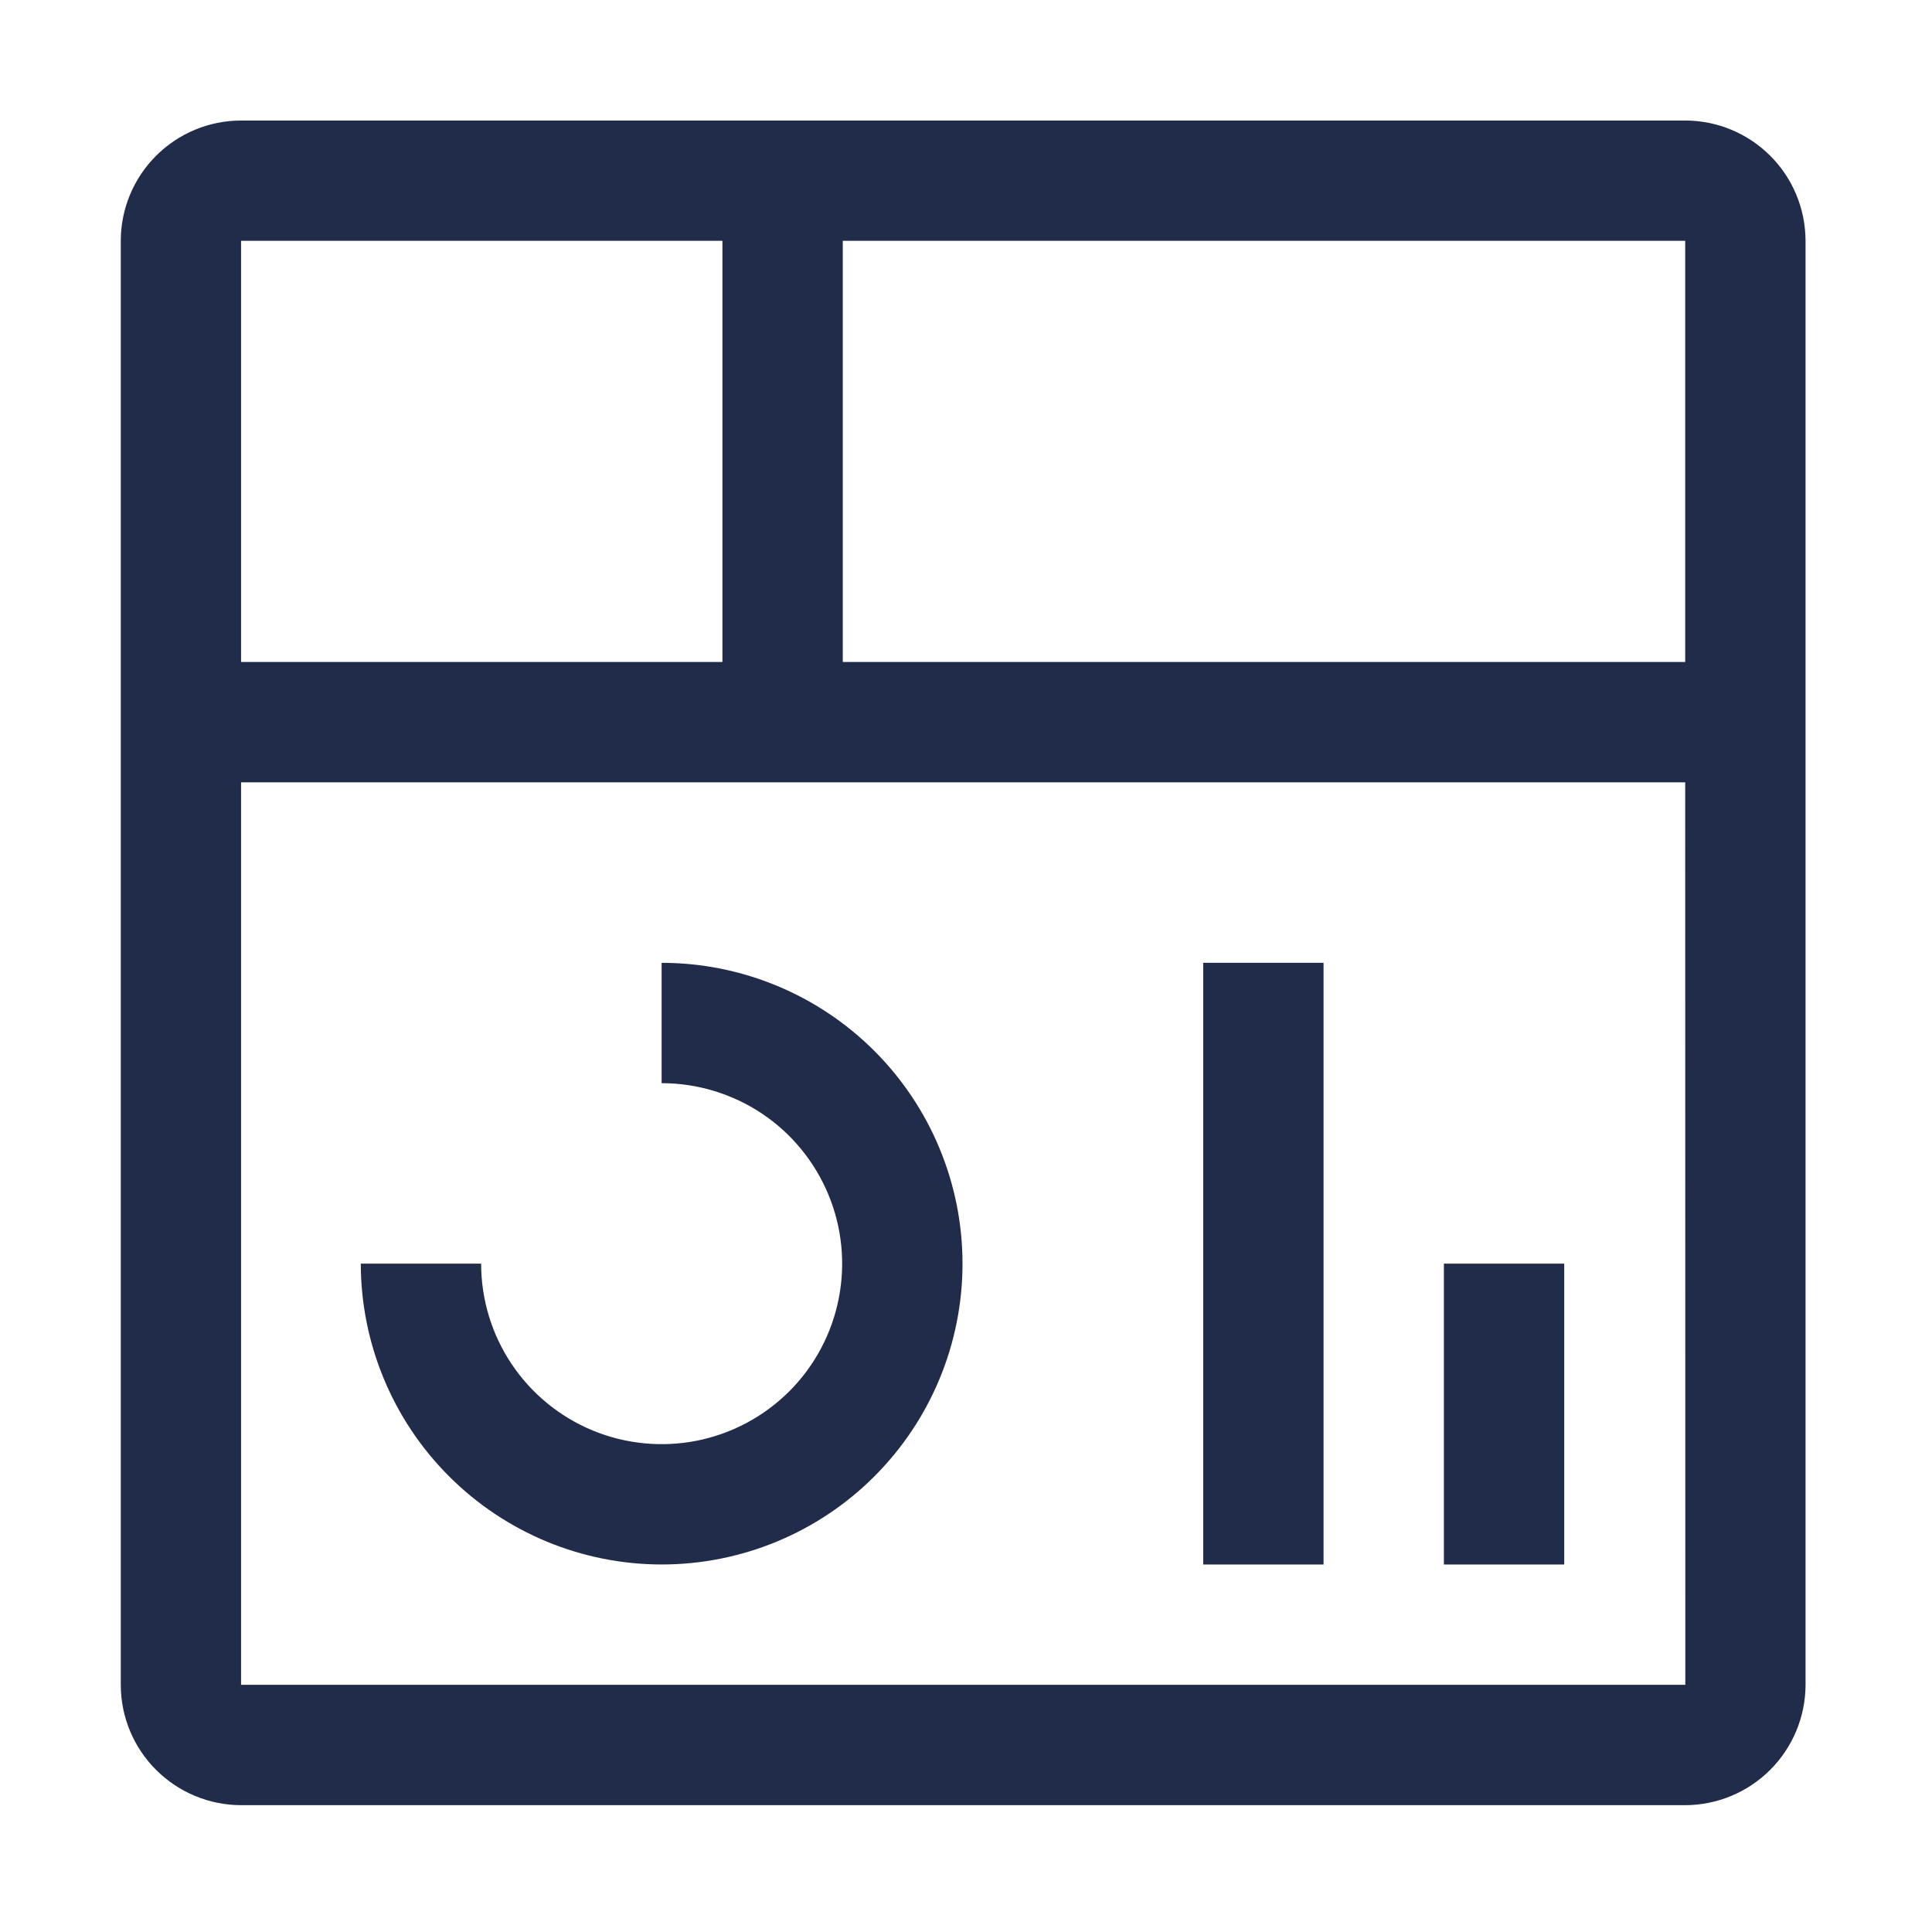
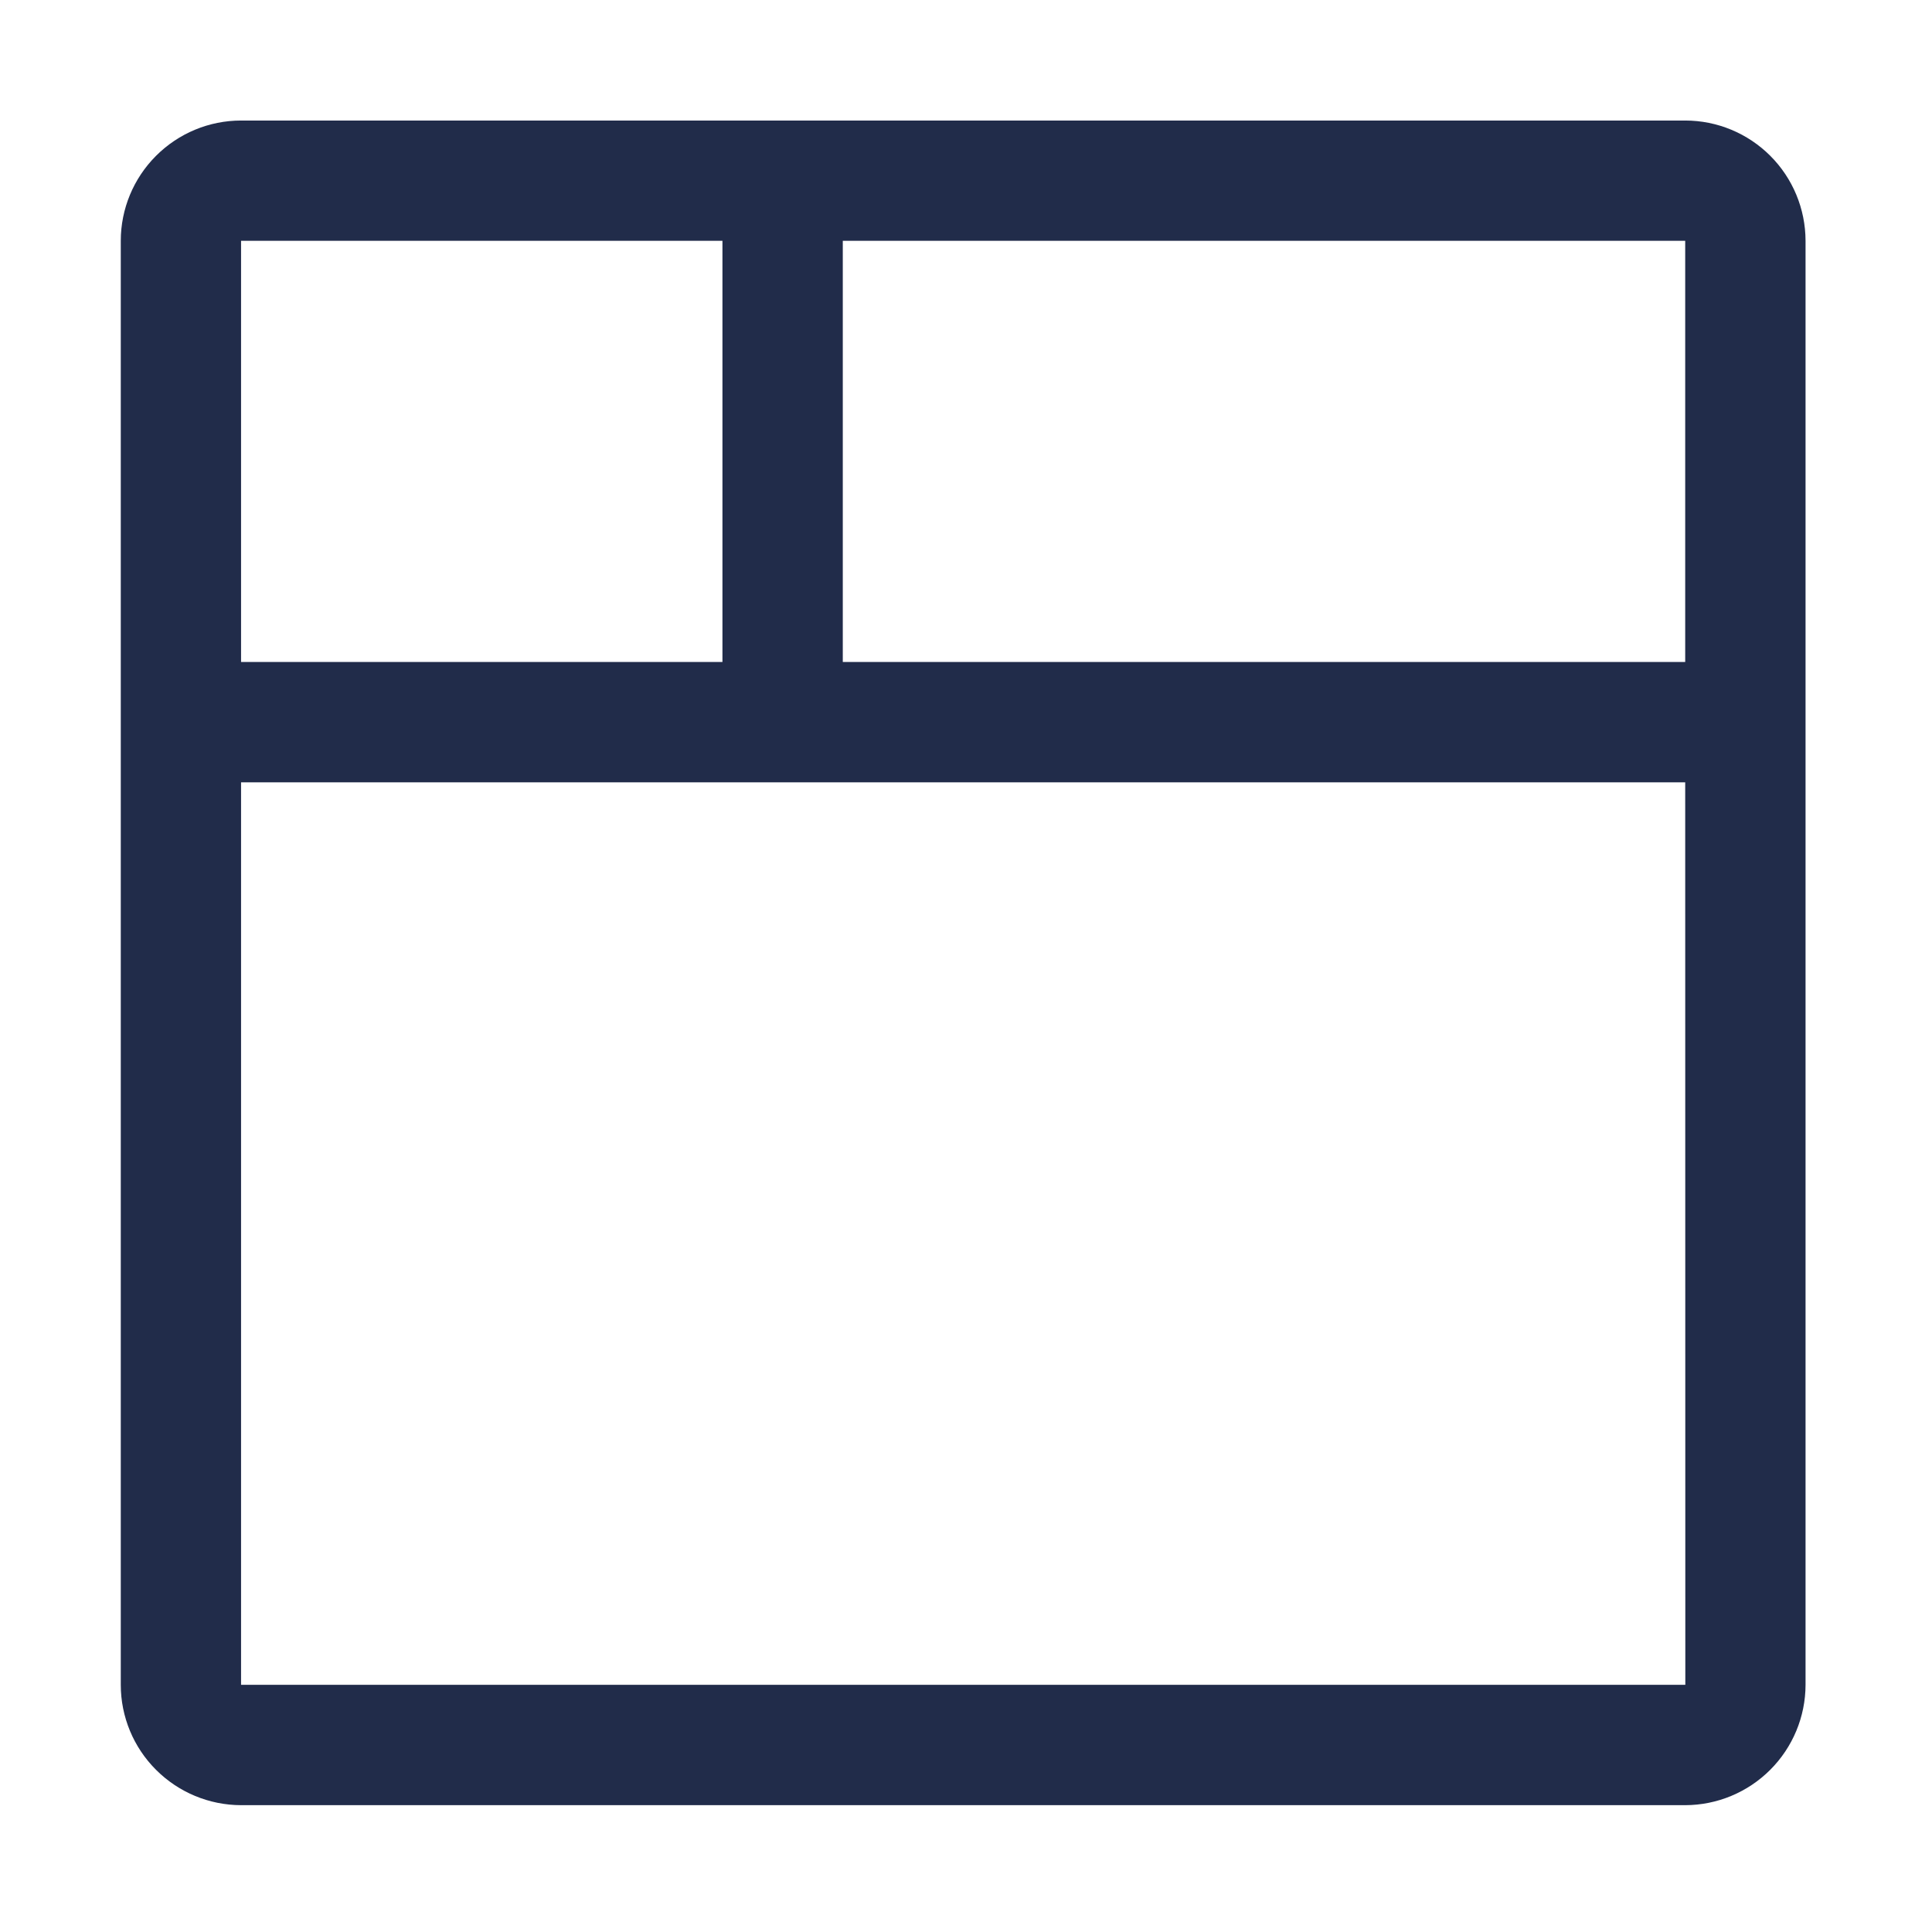
<svg xmlns="http://www.w3.org/2000/svg" width="31" height="31" viewBox="0 0 31 31" fill="none">
-   <path d="M23.168 20.276H25.099V25.103H23.168V20.276ZM19.306 15.449H21.237V25.103H19.306V15.449ZM10.616 25.103C9.337 25.102 8.11 24.593 7.205 23.688C6.3 22.783 5.791 21.556 5.789 20.276H7.72C7.72 20.849 7.89 21.409 8.208 21.885C8.526 22.361 8.979 22.733 9.508 22.952C10.037 23.171 10.62 23.228 11.181 23.117C11.743 23.005 12.259 22.729 12.665 22.324C13.07 21.919 13.345 21.403 13.457 20.841C13.569 20.279 13.512 19.697 13.292 19.168C13.073 18.639 12.702 18.186 12.226 17.868C11.749 17.55 11.189 17.38 10.616 17.38V15.449C11.897 15.449 13.125 15.958 14.03 16.863C14.935 17.768 15.444 18.996 15.444 20.276C15.444 21.556 14.935 22.784 14.03 23.689C13.125 24.595 11.897 25.103 10.616 25.103Z" fill="#212C4A" />
  <path d="M27.04 1.934H3.868C3.356 1.934 2.866 2.138 2.504 2.5C2.142 2.862 1.938 3.352 1.938 3.864V27.034C1.938 27.546 2.142 28.037 2.504 28.398C2.866 28.76 3.356 28.964 3.868 28.965H27.04C27.552 28.964 28.042 28.76 28.404 28.398C28.766 28.036 28.97 27.546 28.971 27.034V3.864C28.97 3.352 28.767 2.862 28.405 2.5C28.043 2.138 27.552 1.934 27.04 1.934ZM27.04 10.622H13.523V3.864H27.04V10.622ZM11.592 3.864V10.622H3.868V3.864H11.592ZM3.868 27.034V12.553H27.04L27.042 27.034H3.868Z" fill="#212C4A" />
</svg>